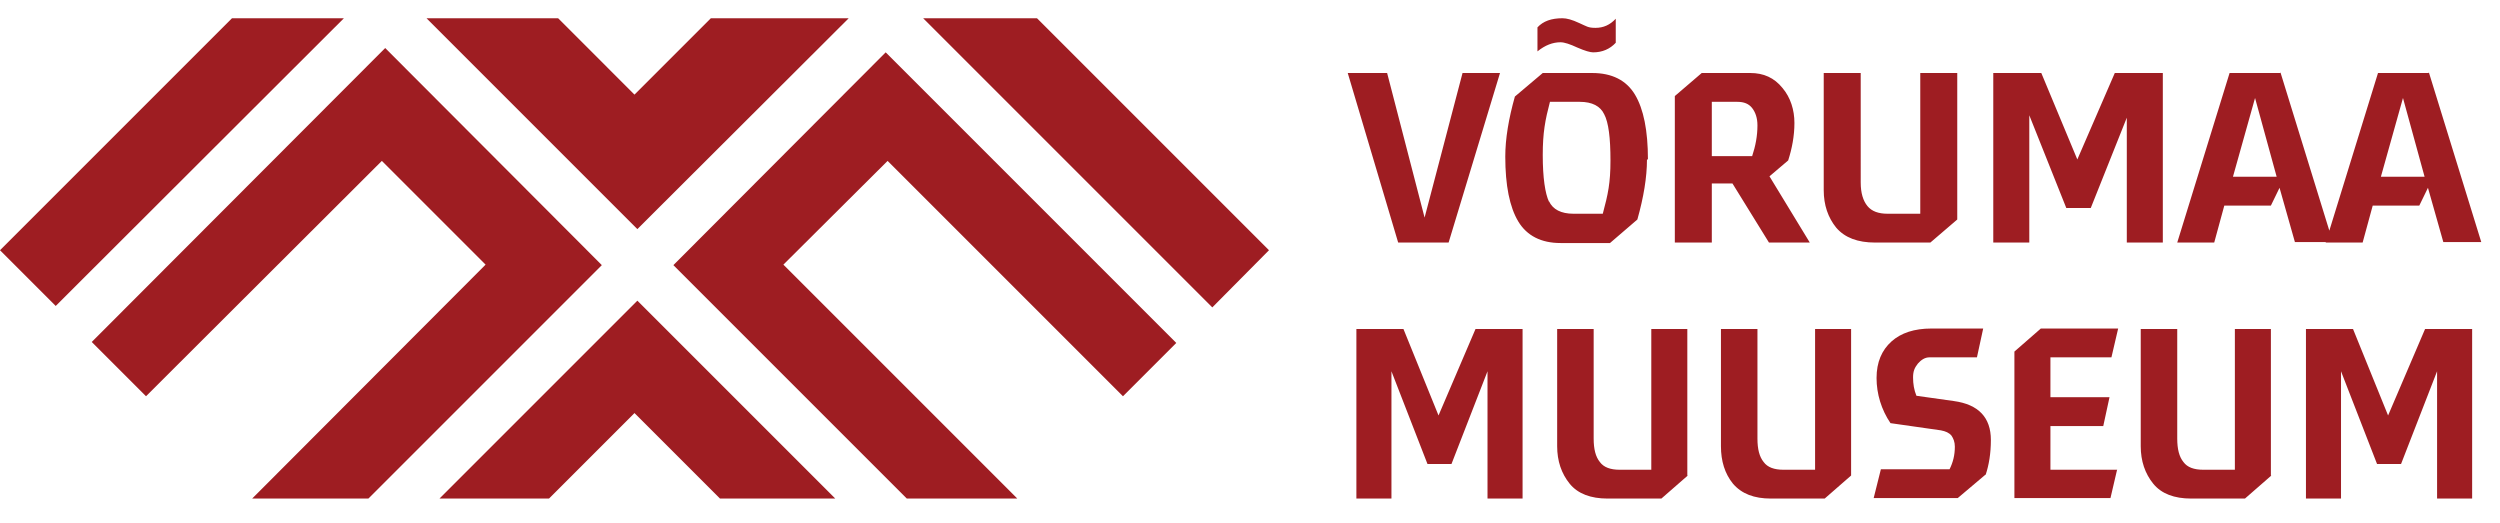
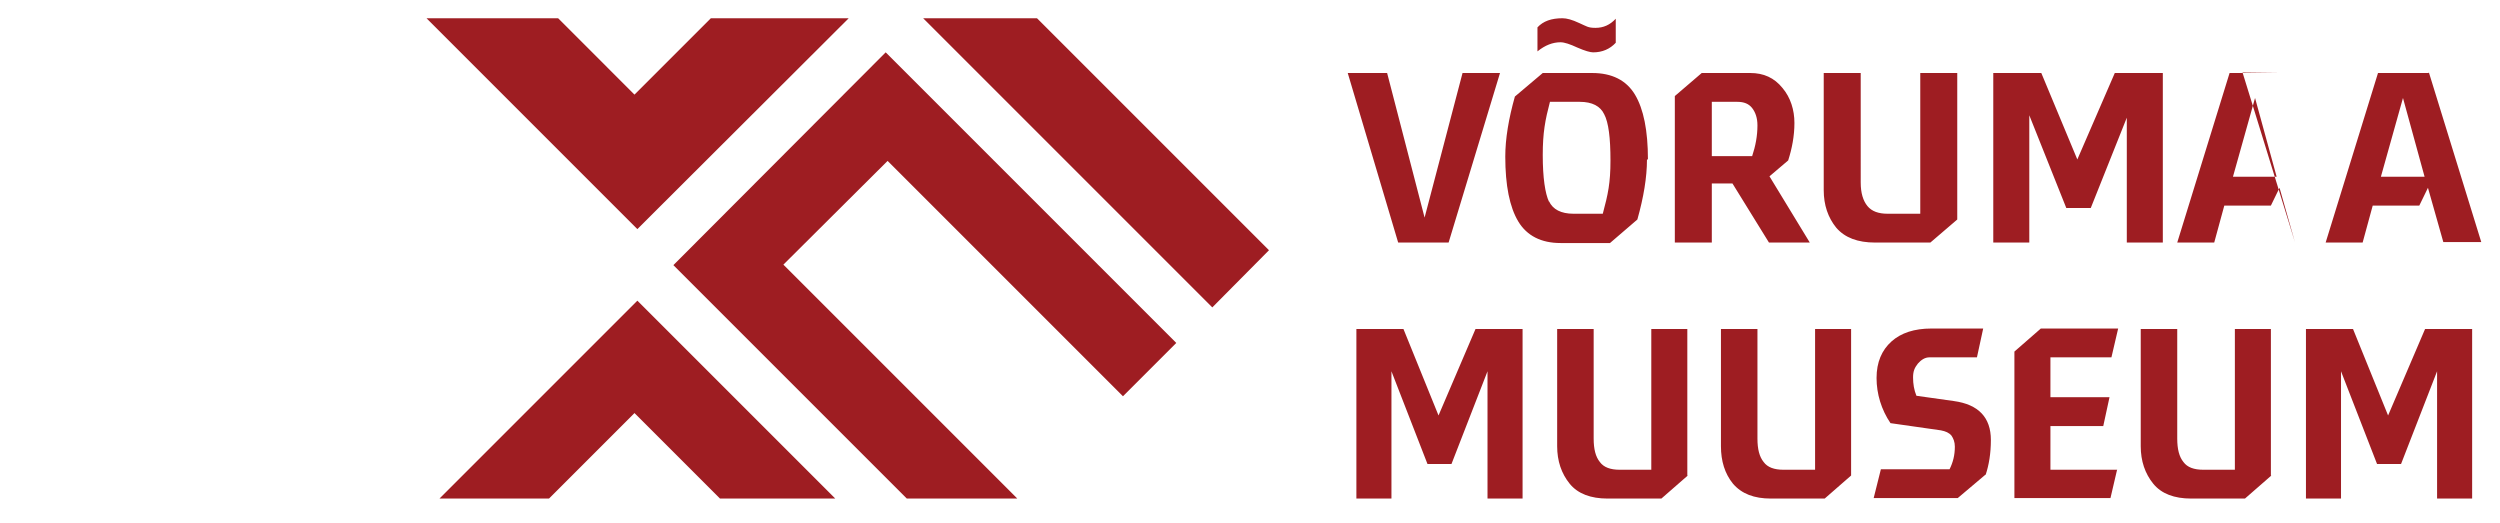
<svg xmlns="http://www.w3.org/2000/svg" id="Layer_1" version="1.1" viewBox="0 0 520.5 108.8">
  <defs>
    <style> .st0 { fill: #9e1d22; } </style>
  </defs>
  <g>
    <polygon class="st0" points="233.8 82.5 244.9 71.4 184.4 10.9 140.2 55.2 188.8 103.8 211.8 103.8 163.1 55.1 184.8 33.5 233.8 82.5" />
    <polygon class="st0" points="176.7 3.8 148 3.8 132.1 19.7 116.2 3.8 88.8 3.8 132.7 47.7 176.7 3.8" />
    <polygon class="st0" points="91.5 103.8 114.3 103.8 132.1 86 149.9 103.8 173.9 103.8 132.7 62.6 91.5 103.8" />
-     <polygon class="st0" points="101.1 55.1 52.5 103.8 76.7 103.8 125.3 55.2 80.2 10 19.1 71.2 30.4 82.5 79.5 33.5 101.1 55.1" />
    <polygon class="st0" points="215.9 3.8 192.2 3.8 252.4 64 264.2 52.1 215.9 3.8" />
-     <polygon class="st0" points="71.6 3.8 48.3 3.8 0 52.1 11.6 63.7 71.6 3.8" />
  </g>
-   <path class="st0" d="M495.7,36.8l4.6-16.4,4.5,16.4h-9.1ZM505.6,15.2h-10.5l-10.9,35.3h7.7l2.1-7.7h9.7l1.8-3.7,3.2,11.3h7.9l-10.9-35.3ZM464.9,36.8l4.6-16.4,4.5,16.4h-9.1ZM474.7,15.2h-10.5l-10.9,35.3h7.7l2.1-7.7h9.7l1.8-3.7,3.2,11.3h7.9l-10.9-35.3ZM442.8,24v26.5h7.5V15.2h-10l-7.8,18-7.5-18h-10v35.3h7.5v-26.5l7.7,19.3h5.1l7.7-19.3ZM407.5,45.7V15.2h-7.7v29.3h-6.8c-1.9,0-3.3-.5-4.2-1.6-.9-1.1-1.4-2.7-1.4-4.9V15.2h-7.7v24.4c0,3.1.9,5.7,2.6,7.8,1.8,2.1,4.5,3.1,8.1,3.1h11.5l5.6-4.8ZM364.8,22.5c.7.9,1.1,2.1,1.1,3.6,0,2.2-.4,4.3-1.1,6.4h-8.4v-11.3h5.3c1.4,0,2.4.4,3.1,1.3M368.3,36.8l4-3.4c.8-2.5,1.3-5.1,1.3-7.8s-.8-5.3-2.5-7.3c-1.7-2.1-3.9-3.1-6.7-3.1h-10.1l-5.6,4.8v30.5h7.7v-12.3h4.3l7.6,12.3h8.5l-8.4-13.8ZM324.9,8.8c.8,0,2,.4,3.5,1.1,1.6.7,2.7,1,3.3,1,1.9,0,3.5-.7,4.7-2V3.9c-1.2,1.3-2.6,1.9-4.2,1.9s-1.8-.3-3.4-1c-1.5-.7-2.6-1-3.5-1-2.3,0-4,.6-5.2,1.9v5c1.6-1.3,3.2-1.9,4.8-1.9M322.5,42c-.8-1.7-1.3-5-1.3-9.7s.5-7.3,1.5-11.1h6.2c2.6,0,4.3.9,5.1,2.6.9,1.7,1.3,4.9,1.3,9.6s-.5,7-1.6,11.1h-6.1c-2.6,0-4.3-.9-5.1-2.6M343.1,33.2c0-6-.9-10.5-2.7-13.5-1.8-3-4.8-4.5-8.9-4.5h-10.3l-5.8,4.9c-1.3,4.6-2,8.8-2,12.5,0,6,.9,10.5,2.7,13.5,1.8,3,4.8,4.5,8.8,4.5h10.3l5.7-4.9c1.3-4.6,2-8.8,2-12.5M312.3,15.2h-7.8l-7.9,30.1-7.8-30.1h-8.2l10.5,35.3h10.5l10.7-35.3Z" />
+   <path class="st0" d="M495.7,36.8l4.6-16.4,4.5,16.4h-9.1ZM505.6,15.2h-10.5l-10.9,35.3h7.7l2.1-7.7h9.7l1.8-3.7,3.2,11.3h7.9l-10.9-35.3ZM464.9,36.8l4.6-16.4,4.5,16.4h-9.1ZM474.7,15.2h-10.5l-10.9,35.3h7.7l2.1-7.7h9.7l1.8-3.7,3.2,11.3l-10.9-35.3ZM442.8,24v26.5h7.5V15.2h-10l-7.8,18-7.5-18h-10v35.3h7.5v-26.5l7.7,19.3h5.1l7.7-19.3ZM407.5,45.7V15.2h-7.7v29.3h-6.8c-1.9,0-3.3-.5-4.2-1.6-.9-1.1-1.4-2.7-1.4-4.9V15.2h-7.7v24.4c0,3.1.9,5.7,2.6,7.8,1.8,2.1,4.5,3.1,8.1,3.1h11.5l5.6-4.8ZM364.8,22.5c.7.9,1.1,2.1,1.1,3.6,0,2.2-.4,4.3-1.1,6.4h-8.4v-11.3h5.3c1.4,0,2.4.4,3.1,1.3M368.3,36.8l4-3.4c.8-2.5,1.3-5.1,1.3-7.8s-.8-5.3-2.5-7.3c-1.7-2.1-3.9-3.1-6.7-3.1h-10.1l-5.6,4.8v30.5h7.7v-12.3h4.3l7.6,12.3h8.5l-8.4-13.8ZM324.9,8.8c.8,0,2,.4,3.5,1.1,1.6.7,2.7,1,3.3,1,1.9,0,3.5-.7,4.7-2V3.9c-1.2,1.3-2.6,1.9-4.2,1.9s-1.8-.3-3.4-1c-1.5-.7-2.6-1-3.5-1-2.3,0-4,.6-5.2,1.9v5c1.6-1.3,3.2-1.9,4.8-1.9M322.5,42c-.8-1.7-1.3-5-1.3-9.7s.5-7.3,1.5-11.1h6.2c2.6,0,4.3.9,5.1,2.6.9,1.7,1.3,4.9,1.3,9.6s-.5,7-1.6,11.1h-6.1c-2.6,0-4.3-.9-5.1-2.6M343.1,33.2c0-6-.9-10.5-2.7-13.5-1.8-3-4.8-4.5-8.9-4.5h-10.3l-5.8,4.9c-1.3,4.6-2,8.8-2,12.5,0,6,.9,10.5,2.7,13.5,1.8,3,4.8,4.5,8.8,4.5h10.3l5.7-4.9c1.3-4.6,2-8.8,2-12.5M312.3,15.2h-7.8l-7.9,30.1-7.8-30.1h-8.2l10.5,35.3h10.5l10.7-35.3Z" />
  <path class="st0" d="M507.4,77.3v26.5h7.3v-35.3h-9.8l-7.7,18-7.3-18h-9.8v35.3h7.3v-26.5l7.5,19.3h5l7.5-19.3ZM472.8,99v-30.5h-7.5v29.3h-6.6c-1.9,0-3.3-.5-4.1-1.6-.9-1.1-1.3-2.7-1.3-4.9v-22.8h-7.6v24.4c0,3.1.9,5.7,2.6,7.8,1.7,2.1,4.4,3.1,7.9,3.1h11.2l5.5-4.8ZM440.8,97.8h-13.9v-9.1h11l1.3-6h-12.3v-8.3h12.7l1.4-6h-16.1l-5.5,4.8v30.5h20l1.4-6ZM413.4,98.9c.7-2.1,1.1-4.5,1.1-7.3,0-4.7-2.6-7.4-7.7-8.1l-7.8-1.1c-.5-1.2-.7-2.5-.7-3.8s.3-2,1-2.9c.7-.8,1.5-1.3,2.4-1.3h9.9l1.3-6h-10.8c-3.5,0-6.3.9-8.3,2.7-2,1.8-3.1,4.3-3.1,7.6s1,6.6,2.9,9.4l10.5,1.5c1,.2,1.7.5,2.2,1.1.4.6.7,1.3.7,2.3,0,1.8-.4,3.3-1.1,4.7h-14.3l-1.5,6h17.5l5.8-4.9ZM385.4,99v-30.5h-7.5v29.3h-6.6c-1.9,0-3.3-.5-4.1-1.6-.9-1.1-1.3-2.7-1.3-4.9v-22.8h-7.6v24.4c0,3.1.8,5.7,2.5,7.8,1.8,2.1,4.4,3.1,7.9,3.1h11.2l5.5-4.8ZM351.3,99v-30.5h-7.5v29.3h-6.6c-1.9,0-3.3-.5-4.1-1.6-.9-1.1-1.3-2.7-1.3-4.9v-22.8h-7.6v24.4c0,3.1.9,5.7,2.6,7.8,1.7,2.1,4.4,3.1,7.9,3.1h11.2l5.5-4.8ZM309.7,77.3v26.5h7.3v-35.3h-9.8l-7.7,18-7.3-18h-9.8v35.3h7.3v-26.5l7.5,19.3h5l7.5-19.3Z" />
</svg>